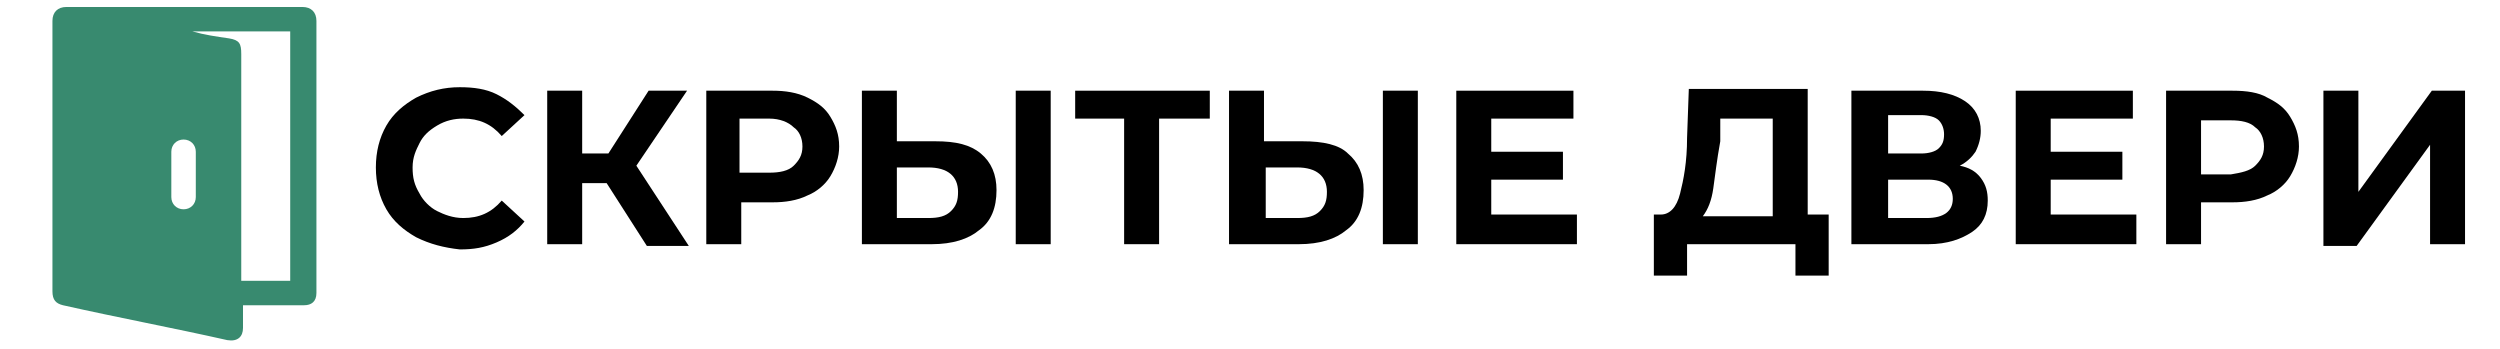
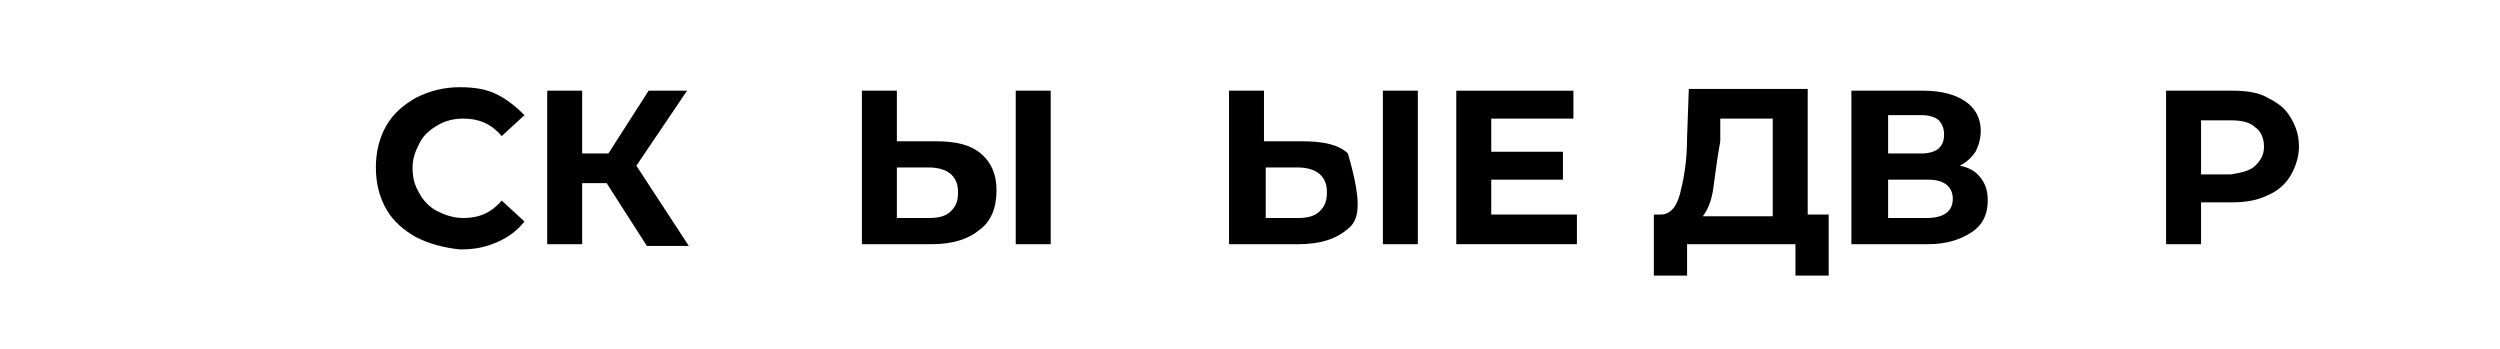
<svg xmlns="http://www.w3.org/2000/svg" width="215" height="30" viewBox="0 0 215 30" fill="none">
-   <path d="M20.898 26.25C20.898 26.85 20.898 27.6 20.898 28.2C20.898 28.95 20.447 29.4 19.545 29.25C14.884 28.2 10.073 27.3 5.412 26.25C4.811 26.1 4.51 25.8 4.51 25.05C4.51 19.05 4.51 13.05 4.51 7.05C4.51 5.25 4.51 3.6 4.51 1.8C4.51 1.05 4.961 0.6 5.713 0.6C12.479 0.6 19.244 0.6 26.01 0.6C26.762 0.6 27.213 1.05 27.213 1.8C27.213 9.6 27.213 17.4 27.213 25.2C27.213 25.95 26.762 26.25 26.161 26.25C24.657 26.25 23.003 26.25 21.5 26.25C21.049 26.25 21.049 26.25 20.898 26.25ZM16.538 2.7C17.591 3 18.643 3.15 19.696 3.3C20.598 3.45 20.748 3.75 20.748 4.65C20.748 10.95 20.748 17.4 20.748 23.7C20.748 23.85 20.748 24 20.748 24.15C22.101 24.15 23.605 24.15 24.958 24.15C24.958 16.95 24.958 9.75 24.958 2.7C22.101 2.7 19.395 2.7 16.538 2.7ZM16.839 15C16.839 14.4 16.839 13.65 16.839 13.05C16.839 12.45 16.388 12 15.787 12C15.185 12 14.734 12.45 14.734 13.05C14.734 14.4 14.734 15.6 14.734 16.95C14.734 17.55 15.185 18 15.787 18C16.388 18 16.839 17.55 16.839 16.95C16.839 16.2 16.839 15.6 16.839 15Z" fill="#388A6F" />
  <path d="M35.783 20.4C34.731 19.8 33.829 19.05 33.227 18C32.626 16.95 32.325 15.75 32.325 14.4C32.325 13.05 32.626 11.85 33.227 10.8C33.829 9.75 34.731 9 35.783 8.4C36.986 7.8 38.189 7.5 39.542 7.5C40.745 7.5 41.797 7.65 42.699 8.1C43.601 8.55 44.353 9.15 45.105 9.9L43.15 11.7C42.248 10.65 41.196 10.2 39.843 10.2C39.091 10.2 38.339 10.35 37.587 10.8C36.836 11.25 36.385 11.7 36.084 12.3C35.783 12.9 35.483 13.5 35.483 14.4C35.483 15.3 35.633 15.9 36.084 16.65C36.385 17.25 36.986 17.85 37.587 18.15C38.189 18.45 38.941 18.75 39.843 18.75C41.196 18.75 42.248 18.3 43.15 17.25L45.105 19.05C44.504 19.8 43.752 20.4 42.699 20.85C41.647 21.3 40.745 21.45 39.542 21.45C38.189 21.3 36.986 21 35.783 20.4Z" fill="black" />
  <path d="M52.172 15.75H50.067V21H47.06V7.8H50.067V13.2H52.322L55.78 7.8H59.087L54.727 14.25L59.238 21.15H55.63L52.172 15.75Z" fill="black" />
-   <path d="M69.462 8.4C70.364 8.85 70.965 9.3 71.416 10.05C71.867 10.8 72.168 11.55 72.168 12.6C72.168 13.5 71.867 14.4 71.416 15.15C70.965 15.9 70.213 16.5 69.462 16.8C68.559 17.25 67.507 17.4 66.454 17.4H63.748V21H60.741V7.8H66.454C67.507 7.8 68.559 7.95 69.462 8.4ZM68.259 14.25C68.71 13.8 69.01 13.35 69.01 12.6C69.01 11.85 68.71 11.25 68.259 10.95C67.808 10.5 67.056 10.2 66.154 10.2H63.598V14.85H66.154C67.056 14.85 67.808 14.7 68.259 14.25Z" fill="black" />
  <path d="M84.346 13.2C85.248 13.95 85.7 15 85.7 16.35C85.7 17.85 85.248 19.05 84.196 19.8C83.294 20.55 81.941 21 80.136 21H74.123V7.8H77.13V12.15H80.437C82.241 12.15 83.444 12.45 84.346 13.2ZM81.79 18.15C82.241 17.7 82.392 17.25 82.392 16.5C82.392 15.15 81.49 14.4 79.836 14.4H77.13V18.75H79.836C80.738 18.75 81.339 18.6 81.79 18.15ZM87.353 7.8H90.36V21H87.353V7.8Z" fill="black" />
-   <path d="M103.891 10.2H99.682V21H96.675V10.2H92.465V7.8H104.042V10.2H103.891Z" fill="black" />
-   <path d="M115.92 13.2C116.822 13.95 117.273 15 117.273 16.35C117.273 17.85 116.822 19.05 115.769 19.8C114.867 20.55 113.514 21 111.71 21H105.696V7.8H108.703V12.15H112.01C113.815 12.15 115.168 12.45 115.92 13.2ZM113.514 18.15C113.965 17.7 114.115 17.25 114.115 16.5C114.115 15.15 113.213 14.4 111.559 14.4H108.853V18.75H111.559C112.462 18.75 113.063 18.6 113.514 18.15ZM118.927 7.8H121.934V21H118.927V7.8Z" fill="black" />
+   <path d="M115.92 13.2C117.273 17.85 116.822 19.05 115.769 19.8C114.867 20.55 113.514 21 111.71 21H105.696V7.8H108.703V12.15H112.01C113.815 12.15 115.168 12.45 115.92 13.2ZM113.514 18.15C113.965 17.7 114.115 17.25 114.115 16.5C114.115 15.15 113.213 14.4 111.559 14.4H108.853V18.75H111.559C112.462 18.75 113.063 18.6 113.514 18.15ZM118.927 7.8H121.934V21H118.927V7.8Z" fill="black" />
  <path d="M135.615 18.6V21H125.241V7.8H135.315V10.2H128.248V13.05H134.413V15.45H128.248V18.45H135.615V18.6Z" fill="black" />
  <path d="M157.266 18.45V23.7H154.409V21H145.088V23.7H142.231V18.45H142.832C143.584 18.45 144.186 17.85 144.486 16.65C144.787 15.45 145.088 13.95 145.088 11.85L145.238 7.65H155.462V18.45H157.266ZM147.343 16.2C147.192 17.25 146.892 18 146.441 18.6H152.455V10.2H147.944V12.15C147.644 13.8 147.493 15.15 147.343 16.2Z" fill="black" />
  <path d="M170.346 15.3C170.797 15.9 170.947 16.5 170.947 17.25C170.947 18.45 170.496 19.35 169.594 19.95C168.692 20.55 167.489 21 165.836 21H159.22V7.8H165.385C166.888 7.8 168.091 8.1 168.993 8.7C169.895 9.3 170.346 10.2 170.346 11.25C170.346 11.85 170.196 12.45 169.895 13.05C169.594 13.5 169.143 13.95 168.542 14.25C169.294 14.4 169.895 14.7 170.346 15.3ZM162.378 13.2H165.234C165.836 13.2 166.437 13.05 166.738 12.75C167.038 12.45 167.189 12.15 167.189 11.55C167.189 11.1 167.038 10.65 166.738 10.35C166.437 10.05 165.836 9.9 165.234 9.9H162.378V13.2ZM167.94 17.1C167.94 16.05 167.189 15.45 165.836 15.45H162.378V18.75H165.685C167.189 18.75 167.94 18.15 167.94 17.1Z" fill="black" />
-   <path d="M183.727 18.6V21H173.353V7.8H183.426V10.2H176.36V13.05H182.524V15.45H176.36V18.45H183.727V18.6Z" fill="black" />
  <path d="M195.003 8.4C195.906 8.85 196.507 9.3 196.958 10.05C197.409 10.8 197.71 11.55 197.71 12.6C197.71 13.5 197.409 14.4 196.958 15.15C196.507 15.9 195.755 16.5 195.003 16.8C194.101 17.25 193.049 17.4 191.996 17.4H189.29V21H186.283V7.8H191.996C193.199 7.8 194.252 7.95 195.003 8.4ZM193.951 14.25C194.402 13.8 194.703 13.35 194.703 12.6C194.703 11.85 194.402 11.25 193.951 10.95C193.5 10.5 192.748 10.35 191.846 10.35H189.29V15H191.846C192.748 14.85 193.5 14.7 193.951 14.25Z" fill="black" />
-   <path d="M199.814 7.8H202.821V16.5L209.136 7.8H211.993V21H208.986V12.45L202.671 21.15H199.814V7.8Z" fill="black" />
</svg>